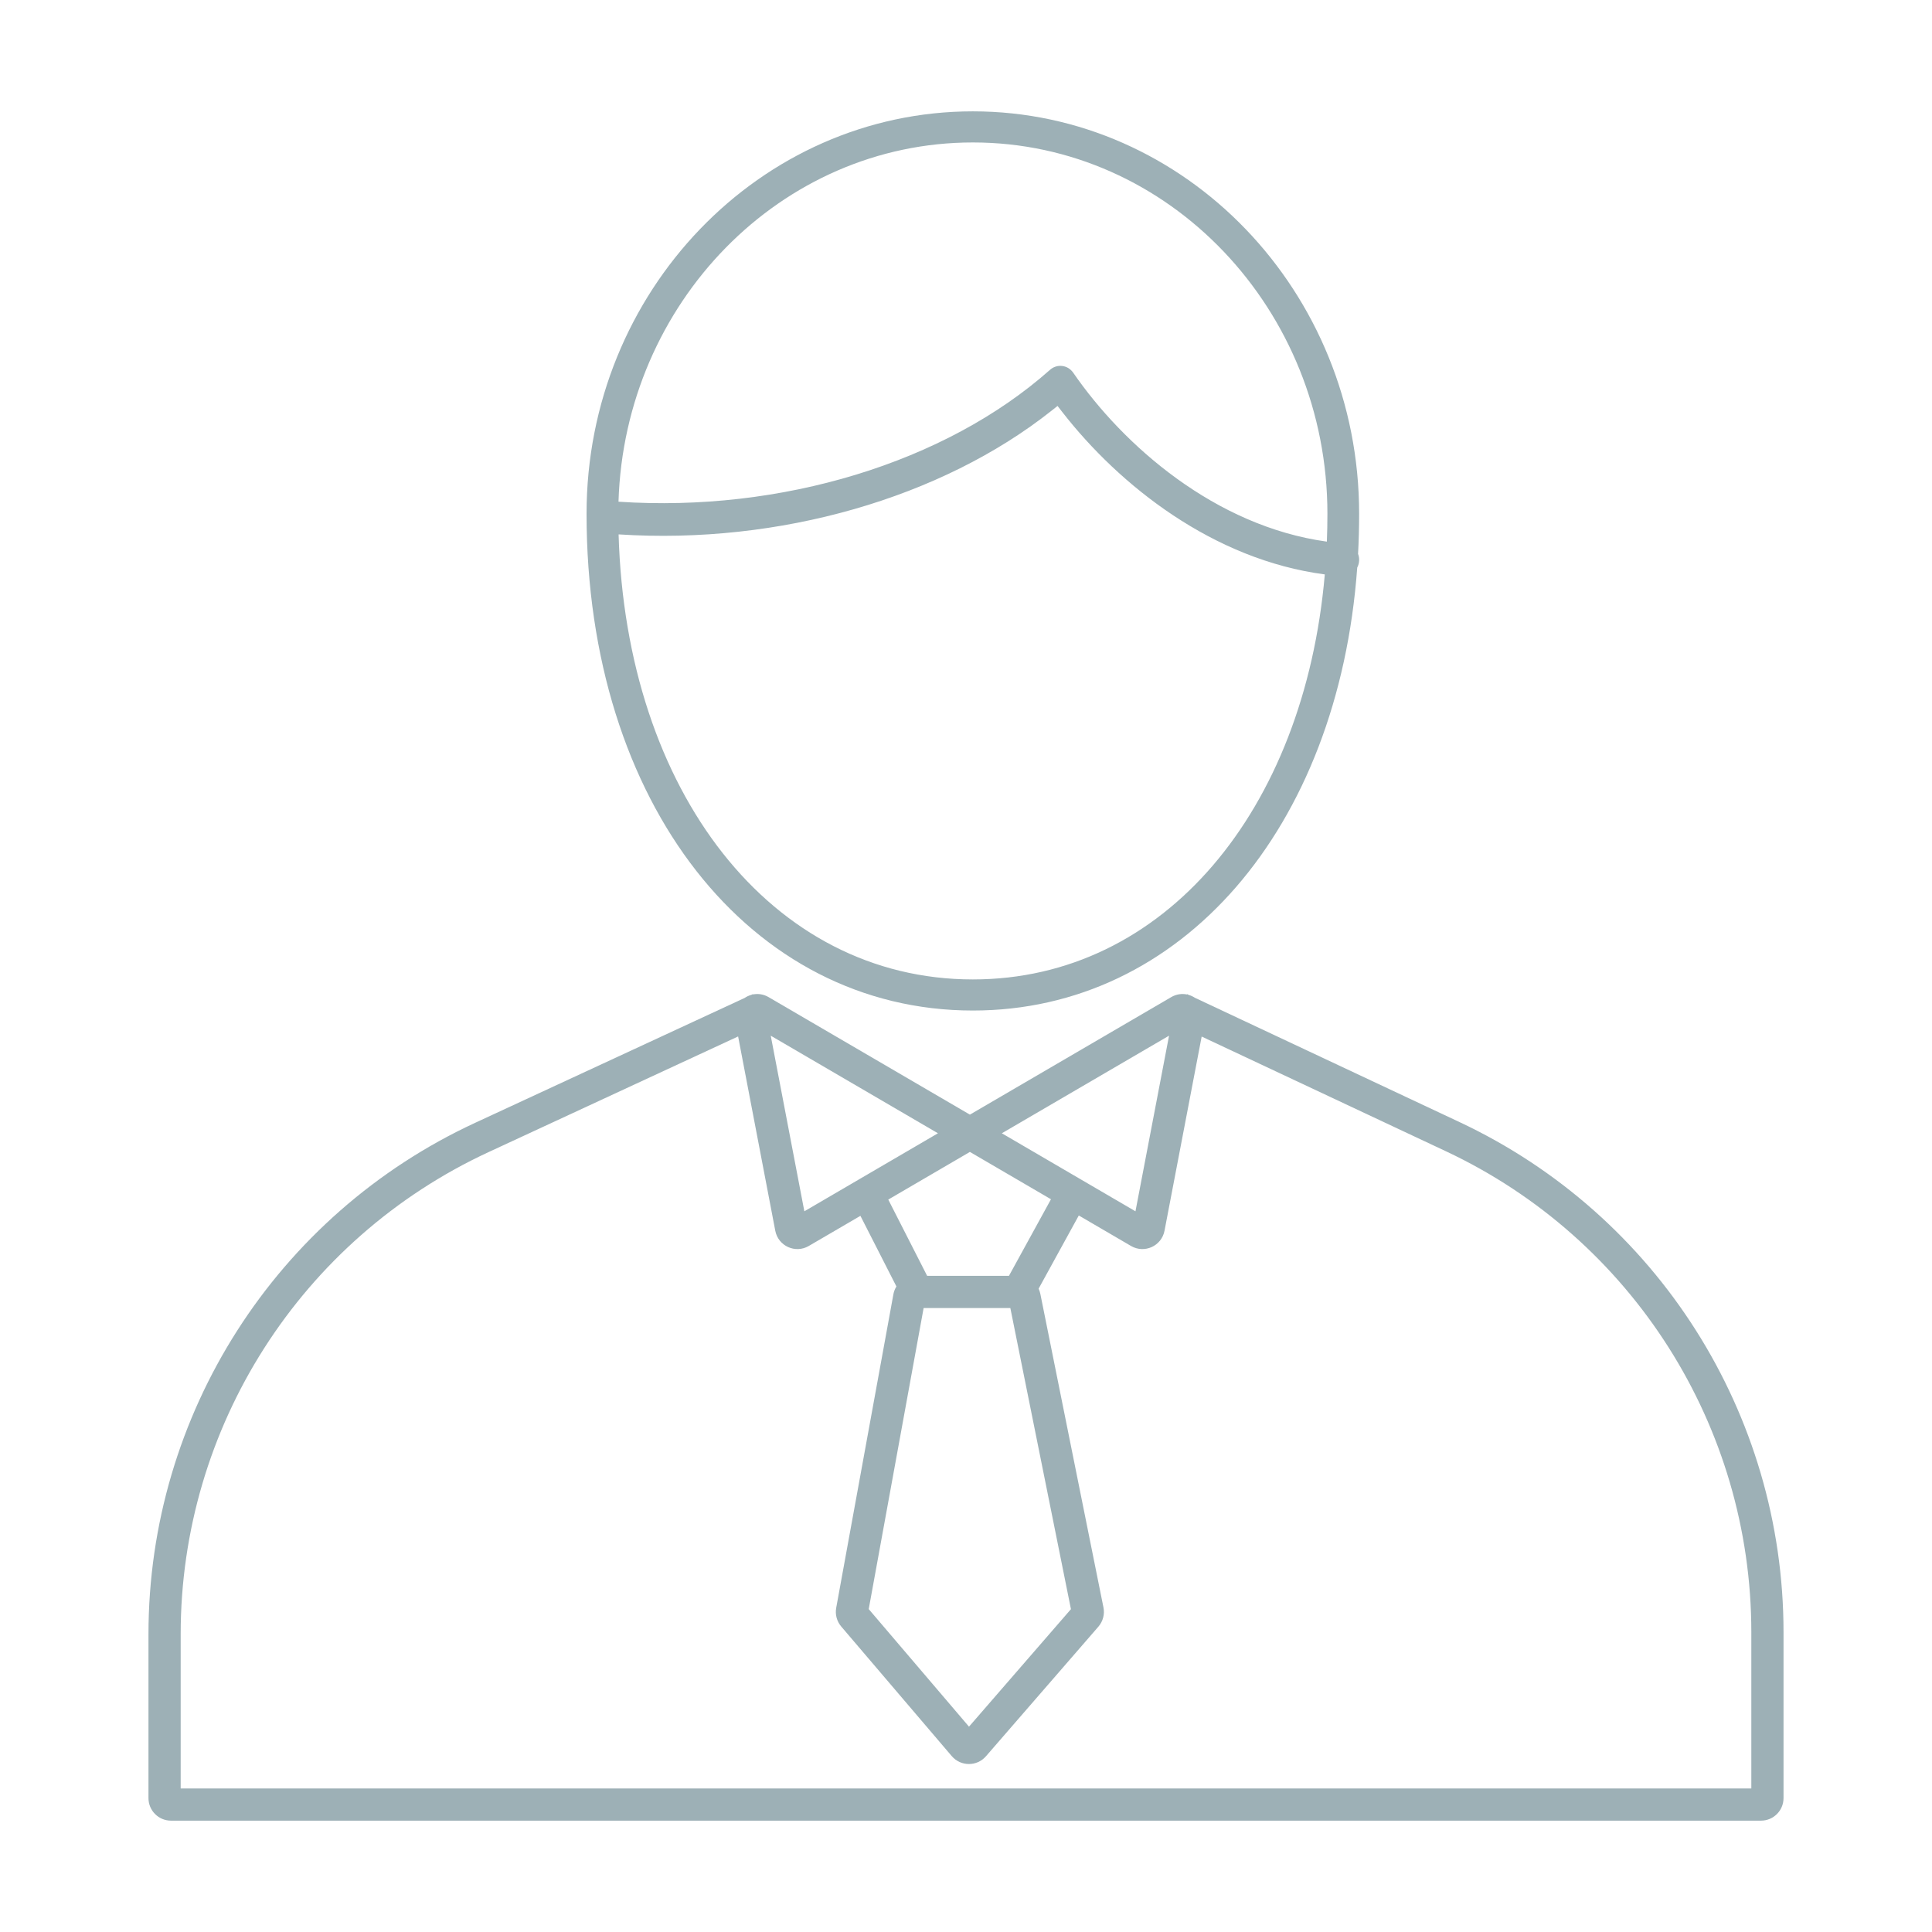
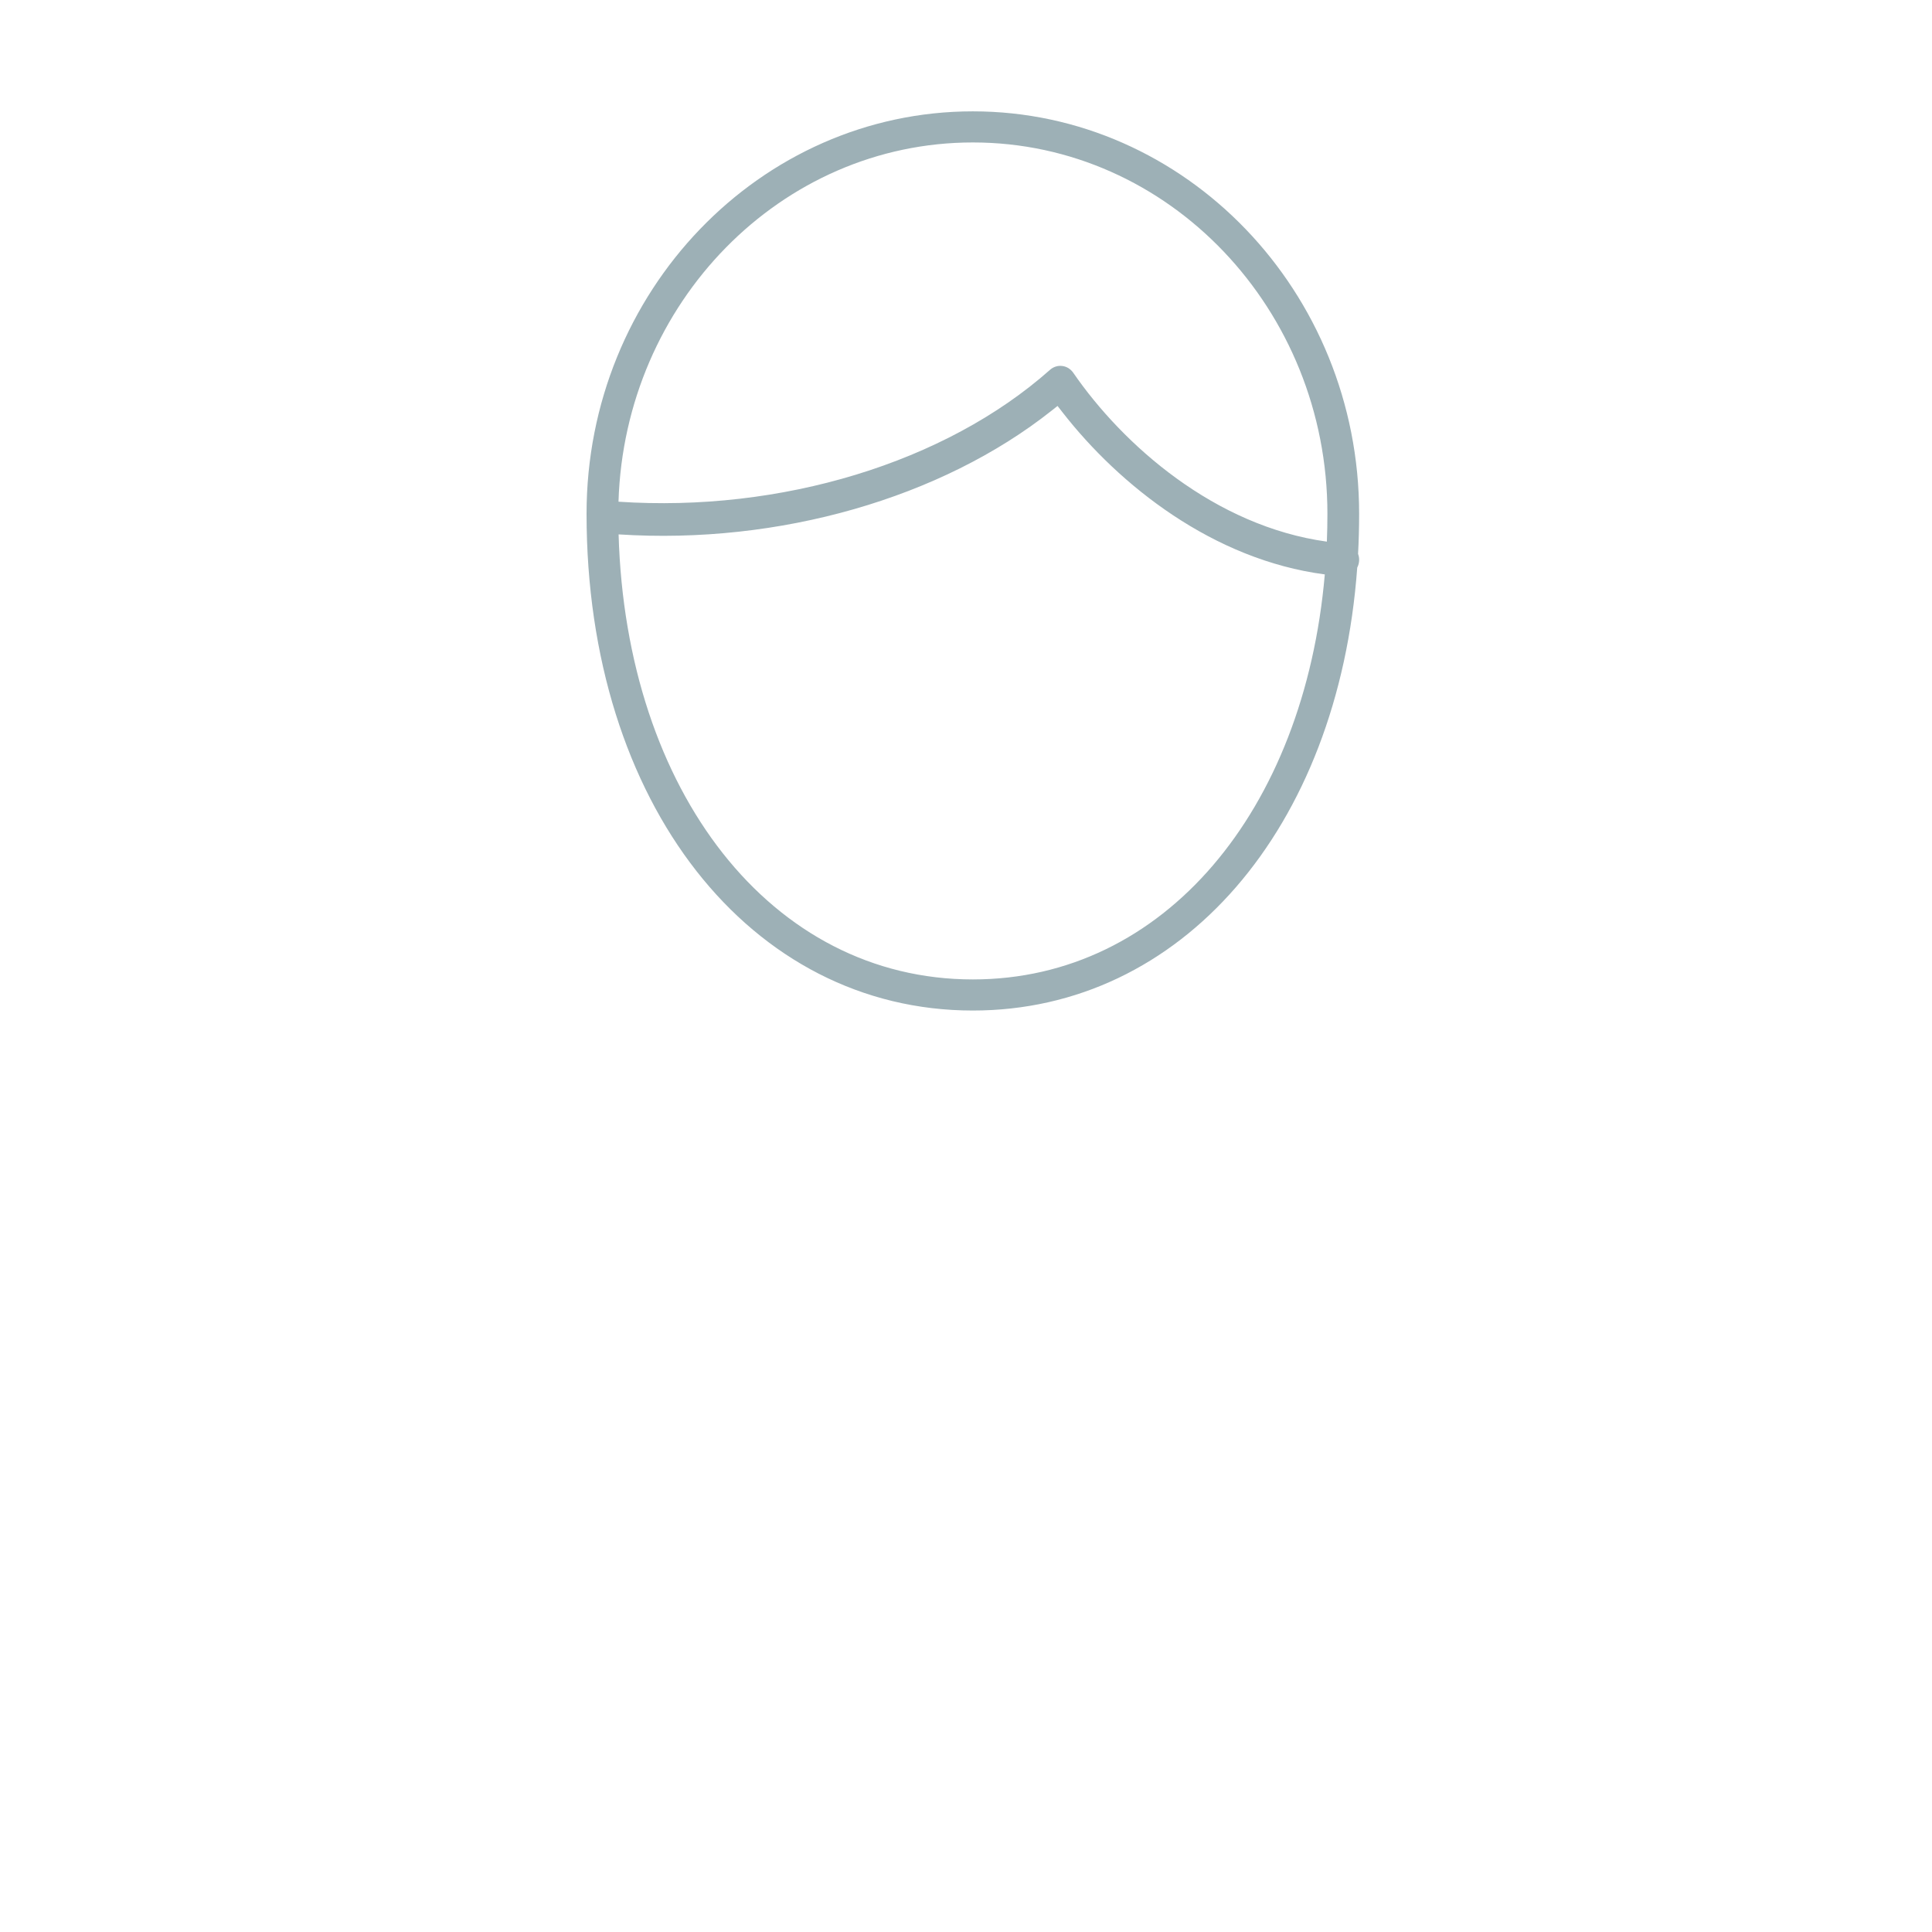
<svg xmlns="http://www.w3.org/2000/svg" width="60" height="60" viewBox="0 0 60 60" fill="none">
  <path fill-rule="evenodd" clip-rule="evenodd" d="M30.213 3.458C23.611 3.458 18.216 9.051 18.216 15.956C18.216 24.965 23.311 31.383 30.213 31.383C36.68 31.383 41.56 25.748 42.15 17.627C42.186 17.559 42.206 17.482 42.209 17.403C42.212 17.334 42.2 17.265 42.176 17.202C42.198 16.793 42.209 16.377 42.209 15.956C42.209 9.051 36.814 3.458 30.213 3.458ZM41.224 15.956C41.224 16.247 41.218 16.536 41.207 16.821C37.734 16.342 34.883 13.831 33.33 11.575C33.29 11.518 33.239 11.47 33.181 11.433C33.122 11.397 33.057 11.374 32.989 11.366C32.921 11.357 32.852 11.363 32.787 11.384C32.722 11.404 32.661 11.439 32.609 11.485C29.356 14.373 24.249 15.919 19.208 15.581C19.398 9.409 24.247 4.424 30.213 4.424C36.3 4.424 41.224 9.612 41.224 15.956ZM32.655 12.756C29.239 15.463 24.198 16.92 19.211 16.596C19.44 24.573 23.944 30.417 30.213 30.417C36.152 30.417 40.506 25.173 41.143 17.839C37.676 17.384 34.764 15.076 32.992 12.798L32.843 12.607L32.655 12.756Z" fill="#9DB0B6" />
-   <path fill-rule="evenodd" clip-rule="evenodd" d="M23.124 30.993L14.754 34.871C8.569 37.737 4.611 43.933 4.611 50.75V55.842C4.611 56.229 4.924 56.542 5.311 56.542H54.689C55.076 56.542 55.389 56.229 55.389 55.842V50.688C55.389 43.904 51.469 37.731 45.328 34.848L37.113 30.989C37.053 30.95 36.988 30.919 36.919 30.899L36.867 30.874L36.862 30.884C36.705 30.852 36.533 30.873 36.372 30.967L30.121 34.616L23.87 30.967C23.712 30.875 23.543 30.852 23.387 30.883L23.383 30.873L23.336 30.895C23.26 30.916 23.188 30.949 23.124 30.993ZM28.684 40.622H31.377L33.259 49.974L30.093 53.623L26.979 49.972L28.684 40.622ZM32.639 37.244L30.121 35.774L27.586 37.254L28.793 39.622H31.334L32.639 37.244ZM32.255 40.021L33.503 37.748L35.125 38.695C35.542 38.939 36.074 38.697 36.165 38.222L37.319 32.191L44.903 35.753C50.693 38.472 54.389 44.292 54.389 50.688V55.542H5.611V50.75C5.611 44.323 9.342 38.481 15.174 35.779L22.923 32.188L24.077 38.222C24.168 38.697 24.7 38.939 25.117 38.695L26.721 37.759L27.839 39.952C27.794 40.025 27.761 40.108 27.745 40.196L25.969 49.933C25.931 50.14 25.989 50.353 26.125 50.513L29.558 54.538C29.836 54.863 30.339 54.866 30.62 54.542L34.111 50.518C34.253 50.354 34.312 50.133 34.269 49.921L32.309 40.184C32.298 40.127 32.279 40.072 32.255 40.021ZM35.263 37.618L31.113 35.195L36.306 32.164L35.263 37.618ZM23.936 32.164L29.129 35.195L24.98 37.618L23.936 32.164Z" fill="#9DB0B6" />
</svg>